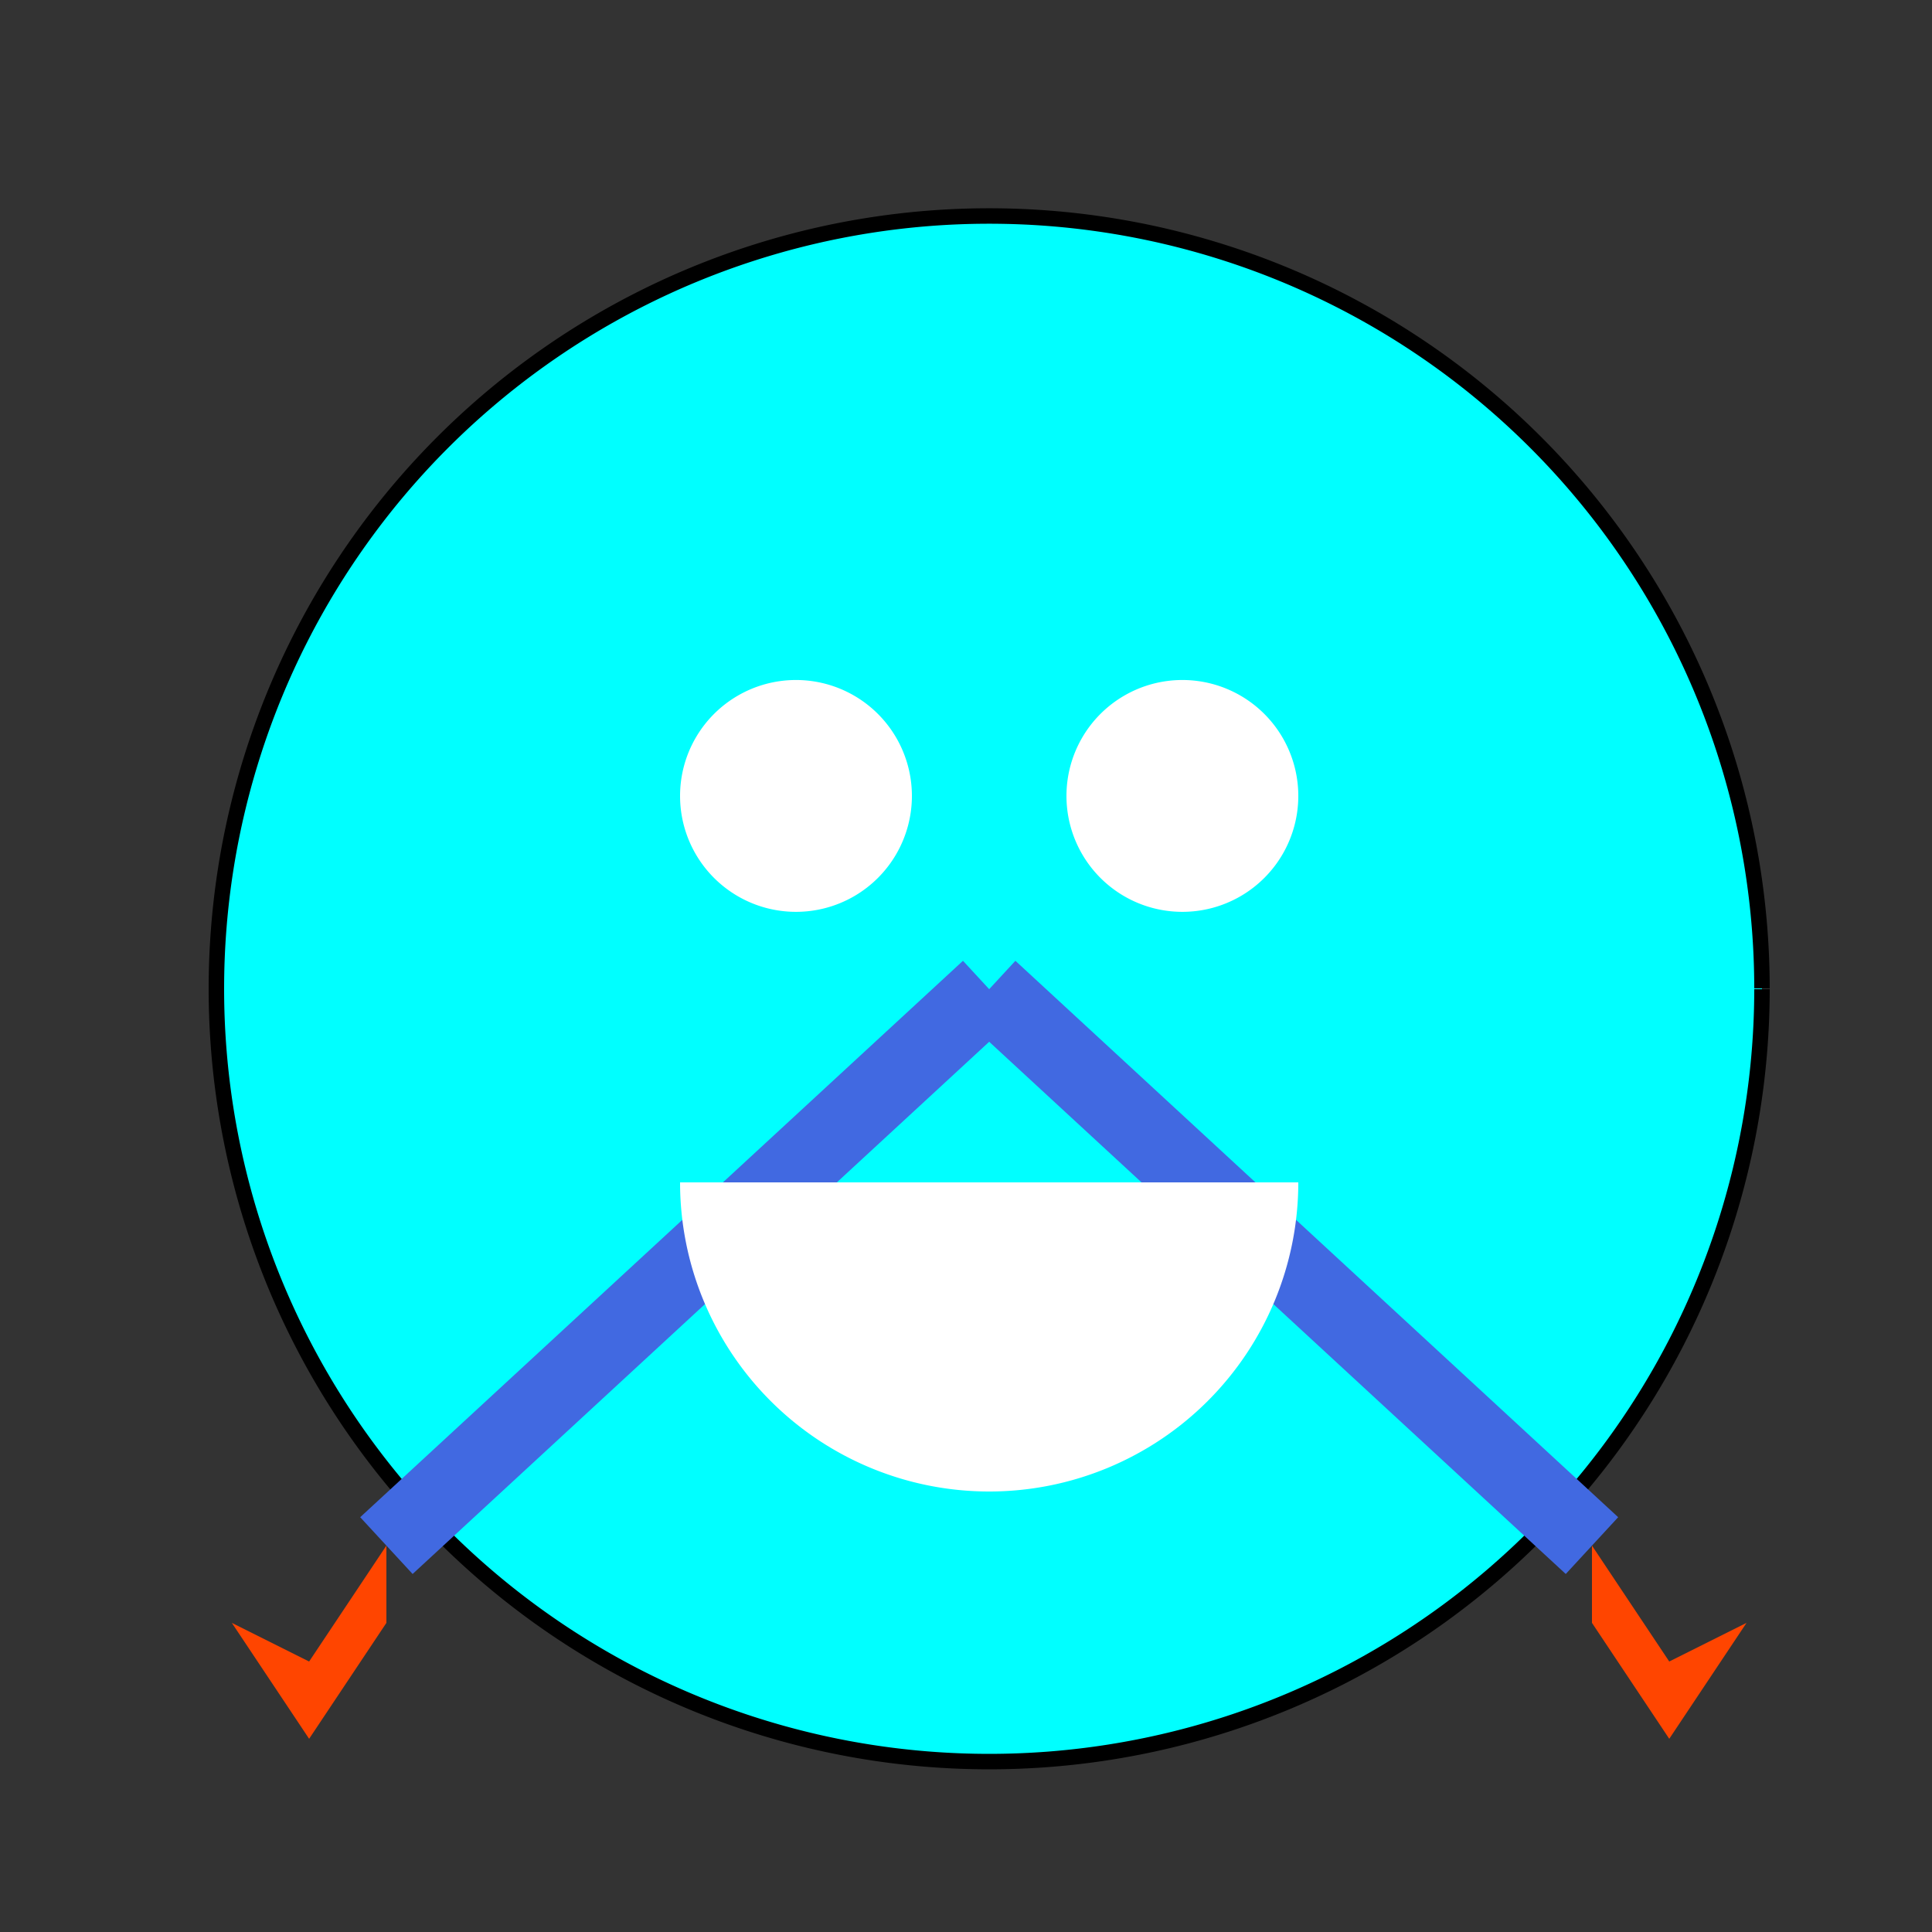
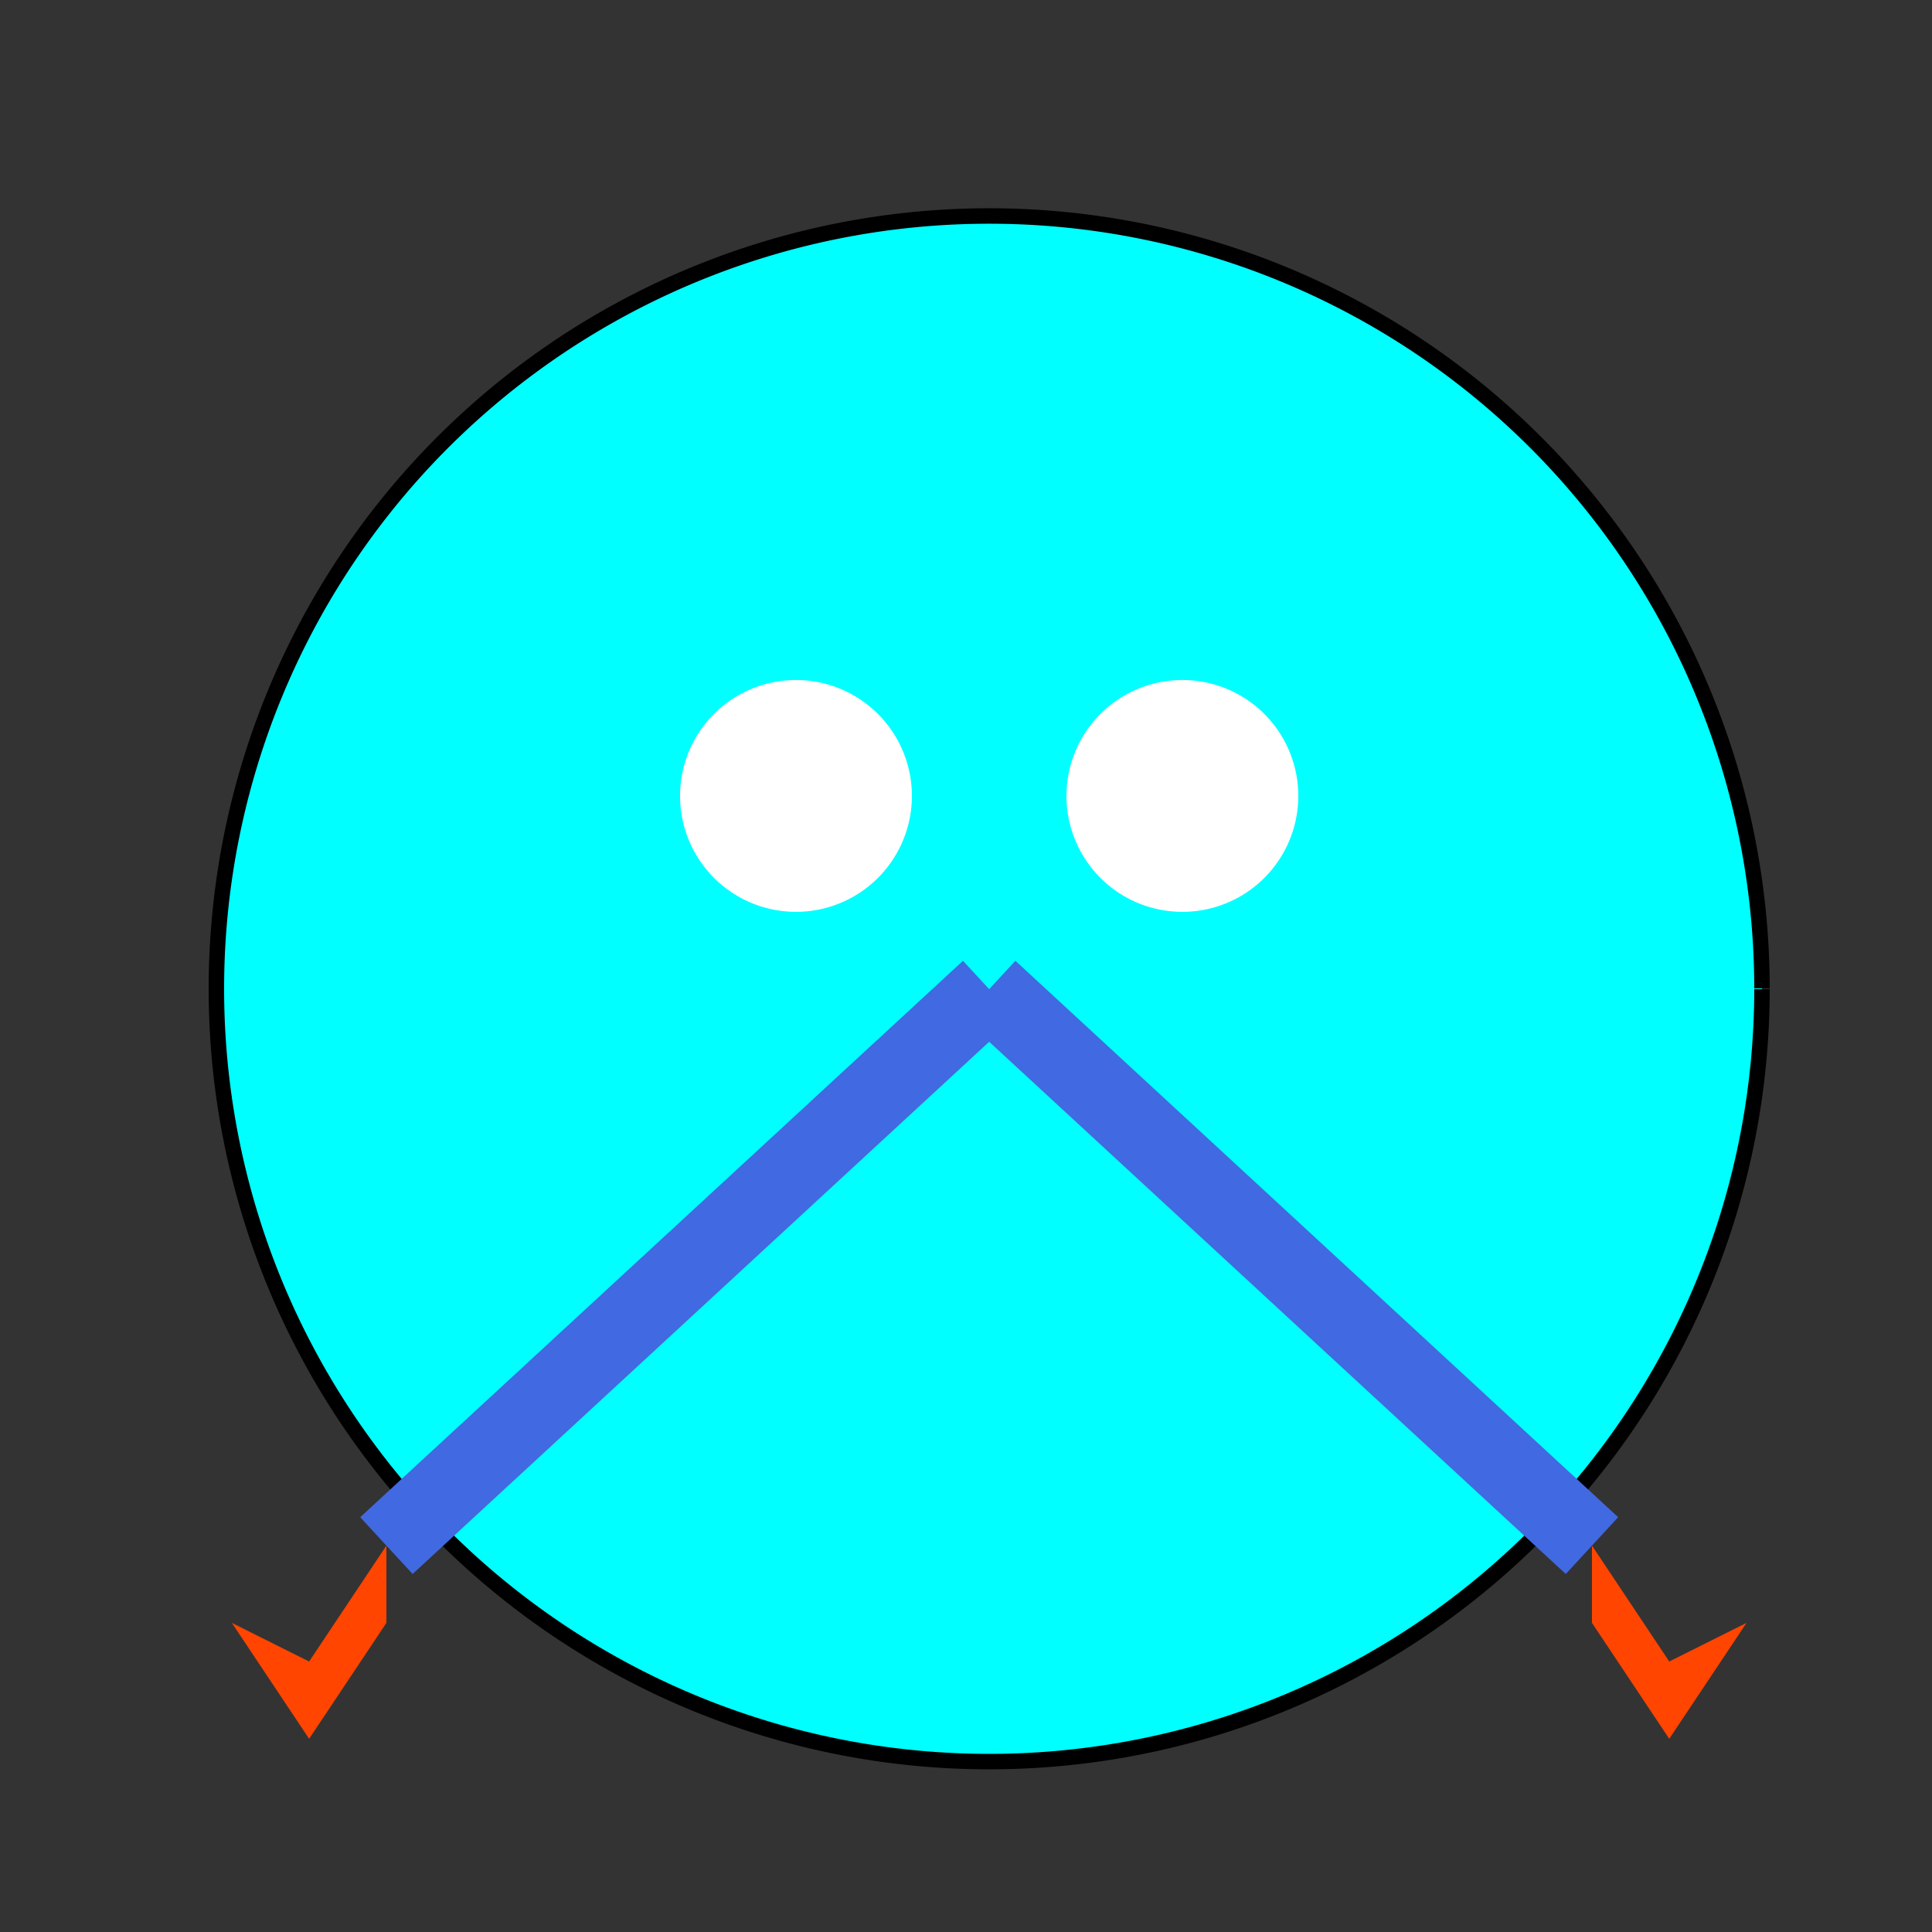
<svg xmlns="http://www.w3.org/2000/svg" width="500" height="500">
  <rect width="100%" height="100%" fill="#333333" stroke="none" />
  <defs />
  <g>
    <path fill="#00FFFF" stroke="#000000" paint-order="fill stroke markers" d=" M 456 256 A 200 200 0 1 1 456 255.8" stroke-miterlimit="10" stroke-width="4" stroke-dasharray="" />
    <path fill="none" stroke="#4169E1" paint-order="fill stroke markers" d=" M 256 256 L 100 400" stroke-miterlimit="10" stroke-width="20" stroke-dasharray="" />
    <path fill="none" stroke="#4169E1" paint-order="fill stroke markers" d=" M 256 256 L 412 400" stroke-miterlimit="10" stroke-width="20" stroke-dasharray="" />
    <path fill="#FF4500" stroke="none" paint-order="stroke fill markers" d=" M 100 400 L 80 430 L 60 420 L 80 450 L 100 420" />
    <path fill="#FF4500" stroke="none" paint-order="stroke fill markers" d=" M 412 400 L 432 430 L 452 420 L 432 450 L 412 420" />
    <path fill="#FFFFFF" stroke="none" paint-order="stroke fill markers" d=" M 236 206 A 30 30 0 1 1 236 205.97" />
    <path fill="#FFFFFF" stroke="none" paint-order="stroke fill markers" d=" M 336 206 A 30 30 0 1 1 336 205.97" />
-     <path fill="#FFFFFF" stroke="none" paint-order="stroke fill markers" d=" M 336 306 A 80 80 0 0 1 176 306" />
  </g>
</svg>